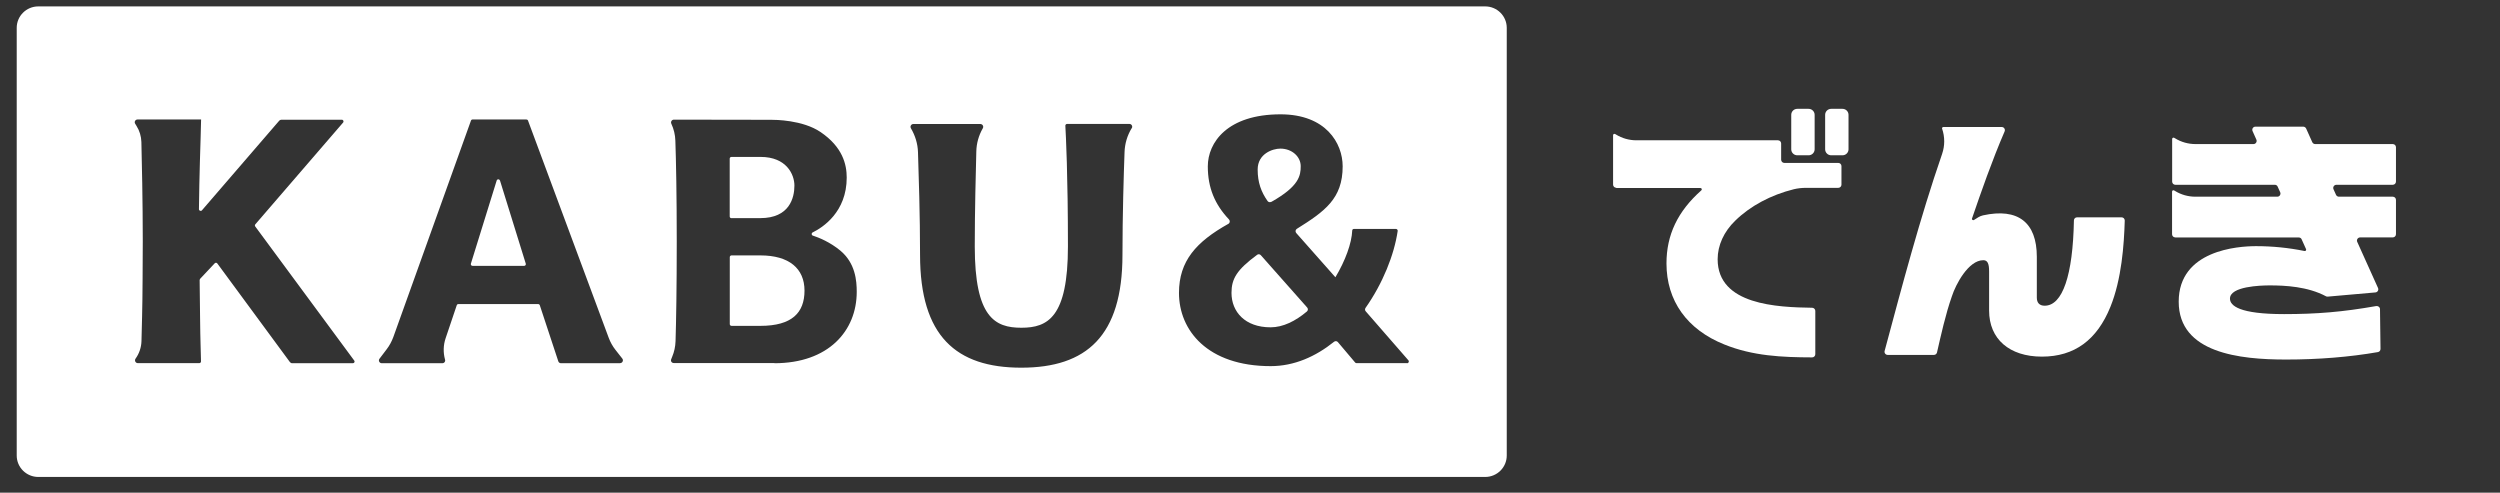
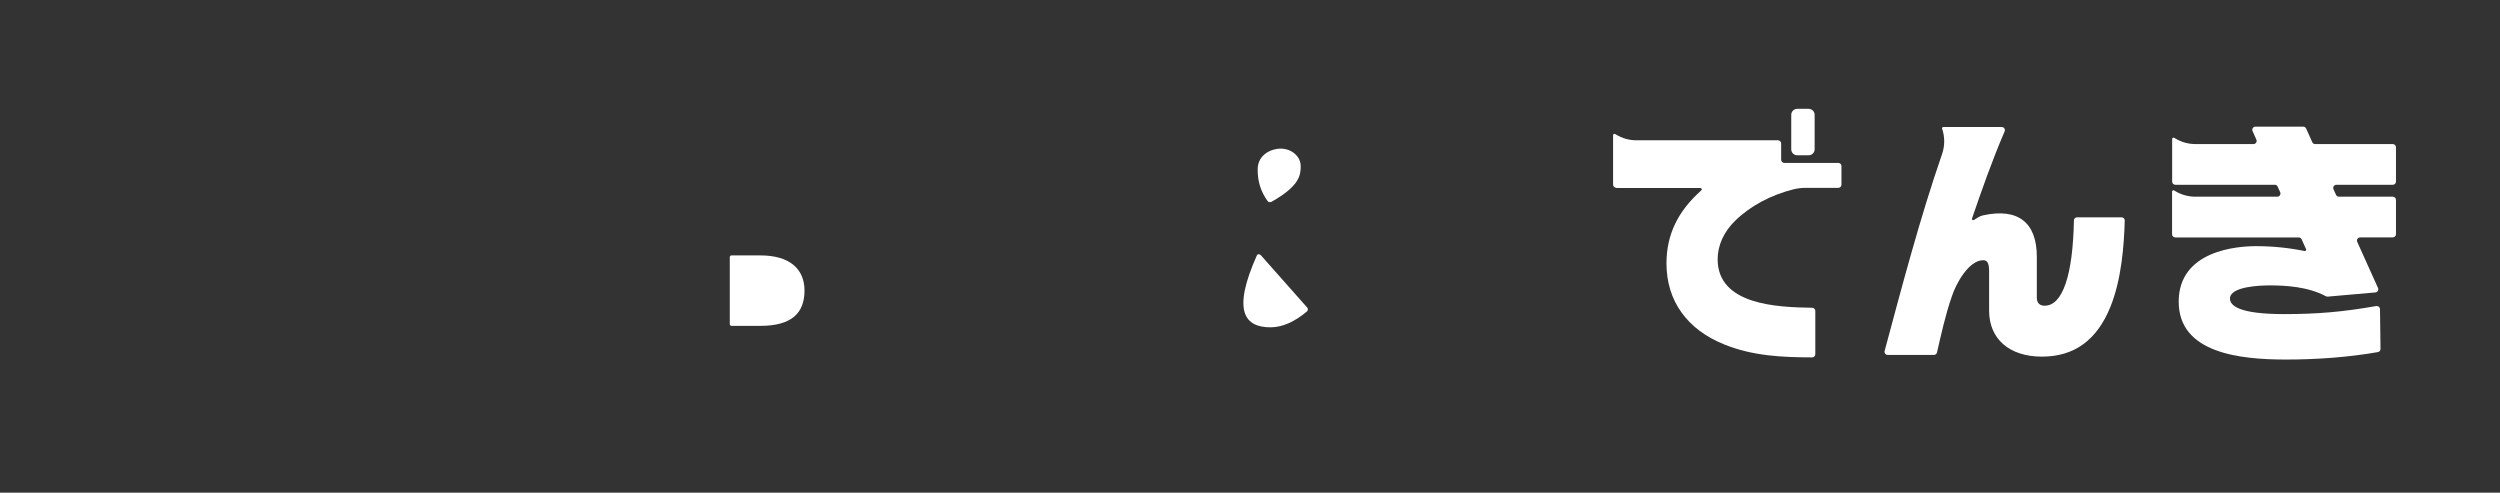
<svg xmlns="http://www.w3.org/2000/svg" width="137" height="27" viewBox="0 0 137 27" fill="none">
  <rect x="0" y="0" width="137" height="27" fill="#333333" stroke="none" />
-   <path d="M27.394 9.891C27.366 9.806 27.247 9.806 27.219 9.891L25.805 14.447C25.786 14.508 25.829 14.569 25.895 14.569H28.723C28.789 14.569 28.831 14.508 28.812 14.447L27.399 9.891H27.394Z" fill="white" />
  <path d="M69.667 11.065C71.194 10.206 71.279 9.623 71.279 9.106C71.279 8.59 70.806 8.144 70.163 8.144C69.738 8.144 68.92 8.425 68.92 9.29C68.92 10.004 69.114 10.52 69.464 11.018C69.506 11.079 69.596 11.098 69.662 11.06L69.667 11.065Z" fill="white" />
-   <path d="M40.083 11.953H41.667C43.26 11.953 43.534 10.849 43.534 10.168C43.534 9.566 43.104 8.599 41.681 8.599H40.083C40.031 8.599 39.988 8.641 39.988 8.693V11.863C39.988 11.915 40.031 11.957 40.083 11.957V11.953Z" fill="white" />
  <path d="M41.671 13.996H40.087C40.035 13.996 39.992 14.038 39.992 14.09V17.763C39.992 17.814 40.035 17.857 40.087 17.857H41.671C43.392 17.857 44.087 17.143 44.087 15.926C44.087 14.71 43.236 13.996 41.671 13.996Z" fill="white" />
-   <path d="M81.388 0.351H2.098C1.446 0.351 0.916 0.877 0.916 1.526V24.963C0.916 25.611 1.446 26.137 2.098 26.137H81.388C82.041 26.137 82.57 25.611 82.57 24.963V1.526C82.57 0.877 82.041 0.351 81.388 0.351ZM19.341 19.905H16.013C15.961 19.905 15.918 19.881 15.885 19.839L11.909 14.437C11.876 14.39 11.805 14.386 11.767 14.428L10.963 15.283C10.963 15.283 10.94 15.325 10.94 15.349C10.959 16.683 10.968 18.242 10.992 18.914L11.015 19.806C11.015 19.858 10.973 19.9 10.921 19.9H7.554C7.427 19.9 7.356 19.759 7.427 19.656C7.63 19.374 7.743 19.04 7.753 18.693C7.762 18.289 7.776 17.735 7.786 17.354C7.8 16.791 7.81 16.11 7.814 15.288C7.819 14.677 7.824 13.991 7.824 13.221C7.824 11.06 7.772 8.754 7.748 7.782C7.739 7.472 7.649 7.167 7.483 6.904C7.455 6.861 7.431 6.819 7.408 6.781C7.342 6.678 7.417 6.547 7.54 6.547H11.02L10.992 7.622C10.992 7.622 10.921 9.694 10.902 11.464C10.902 11.549 11.011 11.591 11.067 11.525L15.299 6.617C15.327 6.584 15.37 6.561 15.417 6.561H18.732C18.812 6.561 18.854 6.655 18.802 6.716L13.989 12.296C13.961 12.329 13.961 12.376 13.989 12.413L19.412 19.759C19.46 19.82 19.412 19.905 19.337 19.905H19.341ZM33.975 19.905H30.741C30.675 19.905 30.613 19.862 30.594 19.797L29.582 16.73C29.568 16.692 29.535 16.664 29.493 16.664H25.119C25.077 16.664 25.044 16.687 25.029 16.73L24.419 18.538C24.292 18.914 24.282 19.317 24.386 19.698C24.424 19.801 24.349 19.905 24.24 19.905H20.921C20.793 19.905 20.717 19.759 20.798 19.656L21.19 19.139C21.346 18.937 21.464 18.712 21.554 18.472L25.809 6.608C25.824 6.57 25.857 6.547 25.899 6.547H28.845C28.883 6.547 28.921 6.57 28.935 6.608L33.355 18.505C33.445 18.749 33.573 18.979 33.734 19.181L34.103 19.651C34.183 19.754 34.107 19.9 33.98 19.9L33.975 19.905ZM42.438 19.895H36.925C36.816 19.895 36.741 19.797 36.779 19.693L36.835 19.552C36.949 19.28 37.01 18.993 37.02 18.698C37.053 17.627 37.086 15.776 37.086 13.23C37.086 10.685 37.048 8.82 37.01 7.711C37.001 7.387 36.925 7.073 36.788 6.777C36.741 6.673 36.816 6.556 36.93 6.556L42.268 6.565C42.457 6.565 43.975 6.565 44.968 7.237C46.178 8.059 46.4 9.012 46.4 9.731C46.4 11.624 45.081 12.469 44.533 12.737C44.457 12.775 44.462 12.883 44.542 12.911C44.873 13.019 45.483 13.263 46.05 13.733C46.878 14.423 46.949 15.386 46.949 15.992C46.949 18.129 45.403 19.905 42.434 19.905L42.438 19.895ZM62.013 7.03C61.771 7.43 61.639 7.88 61.625 8.341C61.582 9.506 61.511 11.821 61.511 13.968C61.511 18.42 59.535 20.149 55.965 20.149C52.396 20.149 50.419 18.42 50.419 13.968C50.419 11.816 50.344 9.506 50.306 8.341C50.292 7.876 50.154 7.43 49.918 7.03C49.857 6.927 49.932 6.796 50.05 6.796H53.724C53.842 6.796 53.918 6.922 53.861 7.026L53.847 7.049C53.63 7.434 53.511 7.862 53.502 8.303C53.474 9.379 53.417 11.568 53.417 13.503C53.417 17.396 54.523 17.96 55.97 17.96C57.417 17.96 58.523 17.392 58.523 13.503C58.523 9.614 58.41 7.387 58.381 6.889C58.381 6.838 58.419 6.791 58.476 6.791H61.89C62.013 6.791 62.084 6.922 62.022 7.026L62.013 7.03ZM77.095 19.9H74.334C74.306 19.9 74.282 19.886 74.263 19.867L73.313 18.744C73.261 18.683 73.166 18.679 73.105 18.73C72.098 19.538 70.925 20.064 69.634 20.064C66.159 20.064 64.608 18.092 64.608 16.053C64.608 14.296 65.559 13.249 67.313 12.267C67.403 12.22 67.417 12.103 67.351 12.028C66.566 11.197 66.188 10.285 66.188 9.116C66.188 7.81 67.261 6.265 70.173 6.265C72.66 6.265 73.578 7.848 73.578 9.116C73.578 10.886 72.599 11.582 71.067 12.54C70.987 12.591 70.972 12.7 71.034 12.77L73.18 15.194C73.724 14.287 74.074 13.329 74.102 12.634C74.102 12.582 74.145 12.545 74.197 12.545H76.495C76.552 12.545 76.599 12.596 76.594 12.653C76.4 13.972 75.776 15.532 74.83 16.875C74.793 16.931 74.793 17.007 74.84 17.058L77.18 19.745C77.237 19.806 77.19 19.905 77.109 19.905L77.095 19.9Z" fill="white" />
-   <path d="M69.094 13.986C69.042 13.925 68.952 13.916 68.891 13.963C67.775 14.785 67.486 15.278 67.486 16.049C67.486 17.087 68.229 17.937 69.628 17.937C70.314 17.937 70.995 17.594 71.619 17.068C71.685 17.011 71.69 16.917 71.633 16.852L69.094 13.986Z" fill="white" />
-   <path d="M100.968 5.964H100.349C100.166 5.964 100.018 6.111 100.018 6.293V8.181C100.018 8.363 100.166 8.51 100.349 8.51H100.968C101.151 8.51 101.299 8.363 101.299 8.181V6.293C101.299 6.111 101.151 5.964 100.968 5.964Z" fill="white" />
+   <path d="M69.094 13.986C69.042 13.925 68.952 13.916 68.891 13.963C67.486 17.087 68.229 17.937 69.628 17.937C70.314 17.937 70.995 17.594 71.619 17.068C71.685 17.011 71.69 16.917 71.633 16.852L69.094 13.986Z" fill="white" />
  <path d="M99.111 5.964H98.491C98.308 5.964 98.16 6.111 98.16 6.293V8.181C98.16 8.363 98.308 8.51 98.491 8.51H99.111C99.293 8.51 99.442 8.363 99.442 8.181V6.293C99.442 6.111 99.293 5.964 99.111 5.964Z" fill="white" />
  <path d="M88.567 10.304H93.186C93.252 10.304 93.285 10.388 93.233 10.431C91.933 11.586 91.323 12.873 91.323 14.437C91.323 16.48 92.448 18.058 94.491 18.876C96.056 19.51 97.659 19.58 99.304 19.585C99.399 19.585 99.479 19.51 99.479 19.411V17.039C99.479 16.945 99.403 16.87 99.309 16.865C97.403 16.837 94.127 16.715 94.127 14.207C94.127 13.446 94.467 12.695 95.091 12.093C95.919 11.281 97.054 10.68 98.302 10.37C98.519 10.318 98.742 10.294 98.964 10.294H100.737C100.831 10.294 100.912 10.219 100.912 10.121V9.101C100.912 9.007 100.836 8.928 100.737 8.928H97.782C97.687 8.928 97.607 8.852 97.607 8.754V7.861C97.607 7.767 97.531 7.688 97.432 7.688H89.673C89.281 7.688 88.893 7.58 88.557 7.373L88.51 7.345C88.463 7.317 88.397 7.349 88.397 7.406V10.116C88.397 10.21 88.472 10.29 88.571 10.29L88.567 10.304Z" fill="white" />
  <path d="M106.426 7.049C106.582 7.5 106.582 7.988 106.426 8.439C105.206 11.971 104.223 15.715 103.277 19.233C103.249 19.341 103.329 19.449 103.447 19.449H105.977C106.057 19.449 106.128 19.397 106.147 19.317C106.36 18.392 106.615 17.223 106.965 16.232C107.173 15.588 107.868 14.259 108.686 14.259C108.913 14.259 109.003 14.437 109.003 14.869V17.02C109.003 18.575 110.109 19.543 111.897 19.543C113.684 19.543 114.918 18.627 115.651 16.814C116.265 15.297 116.398 13.423 116.436 12.084C116.436 11.985 116.36 11.91 116.261 11.91C115.755 11.91 114.313 11.91 113.821 11.91C113.726 11.91 113.651 11.985 113.651 12.079C113.594 15.095 113.027 16.753 112.048 16.753C111.769 16.753 111.618 16.598 111.618 16.311V14.076C111.618 12.187 110.587 11.38 108.667 11.802C108.488 11.84 108.336 11.953 108.18 12.051C108.119 12.094 108.043 12.037 108.067 11.971C108.568 10.511 109.159 8.81 109.854 7.199C109.901 7.087 109.821 6.96 109.693 6.96H106.497C106.445 6.96 106.412 7.011 106.426 7.058V7.049Z" fill="white" />
  <path d="M119.214 13.014H125.975C126.041 13.014 126.107 13.052 126.131 13.118L126.372 13.653C126.396 13.709 126.348 13.766 126.292 13.756C125.422 13.578 124.528 13.489 123.63 13.489C122.637 13.489 119.393 13.709 119.393 16.532C119.393 19.355 122.746 19.703 125.27 19.703C127.043 19.703 128.75 19.567 130.311 19.294C130.396 19.28 130.452 19.205 130.452 19.12L130.424 16.941C130.424 16.833 130.325 16.758 130.216 16.772C128.372 17.096 126.963 17.213 125.166 17.213C122.717 17.213 122.202 16.753 122.202 16.363C122.202 15.691 123.876 15.64 124.386 15.64C125.228 15.64 126.462 15.701 127.464 16.236C127.493 16.25 127.526 16.26 127.559 16.255L130.173 16.025C130.292 16.016 130.367 15.889 130.315 15.781L129.176 13.254C129.124 13.141 129.209 13.01 129.337 13.01H131.124C131.218 13.01 131.299 12.934 131.299 12.836V10.952C131.299 10.858 131.223 10.779 131.124 10.779H128.173C128.107 10.779 128.041 10.741 128.013 10.675L127.876 10.37C127.824 10.257 127.909 10.126 128.036 10.126H131.124C131.218 10.126 131.299 10.05 131.299 9.952V8.068C131.299 7.974 131.223 7.895 131.124 7.895H126.873C126.807 7.895 126.741 7.857 126.712 7.791L126.377 7.044C126.348 6.983 126.287 6.941 126.216 6.941H123.597C123.469 6.941 123.389 7.073 123.441 7.185L123.649 7.65C123.701 7.763 123.616 7.895 123.493 7.895H120.311C119.918 7.895 119.53 7.787 119.195 7.58L119.147 7.552C119.1 7.524 119.034 7.556 119.034 7.613V9.952C119.034 10.046 119.11 10.126 119.209 10.126H124.66C124.727 10.126 124.793 10.163 124.816 10.229L124.954 10.534C125.006 10.647 124.921 10.779 124.798 10.779H120.306C119.913 10.779 119.526 10.671 119.19 10.464L119.143 10.436C119.095 10.408 119.029 10.44 119.029 10.497V12.836C119.029 12.93 119.105 13.01 119.204 13.01L119.214 13.014Z" fill="white" />
</svg>